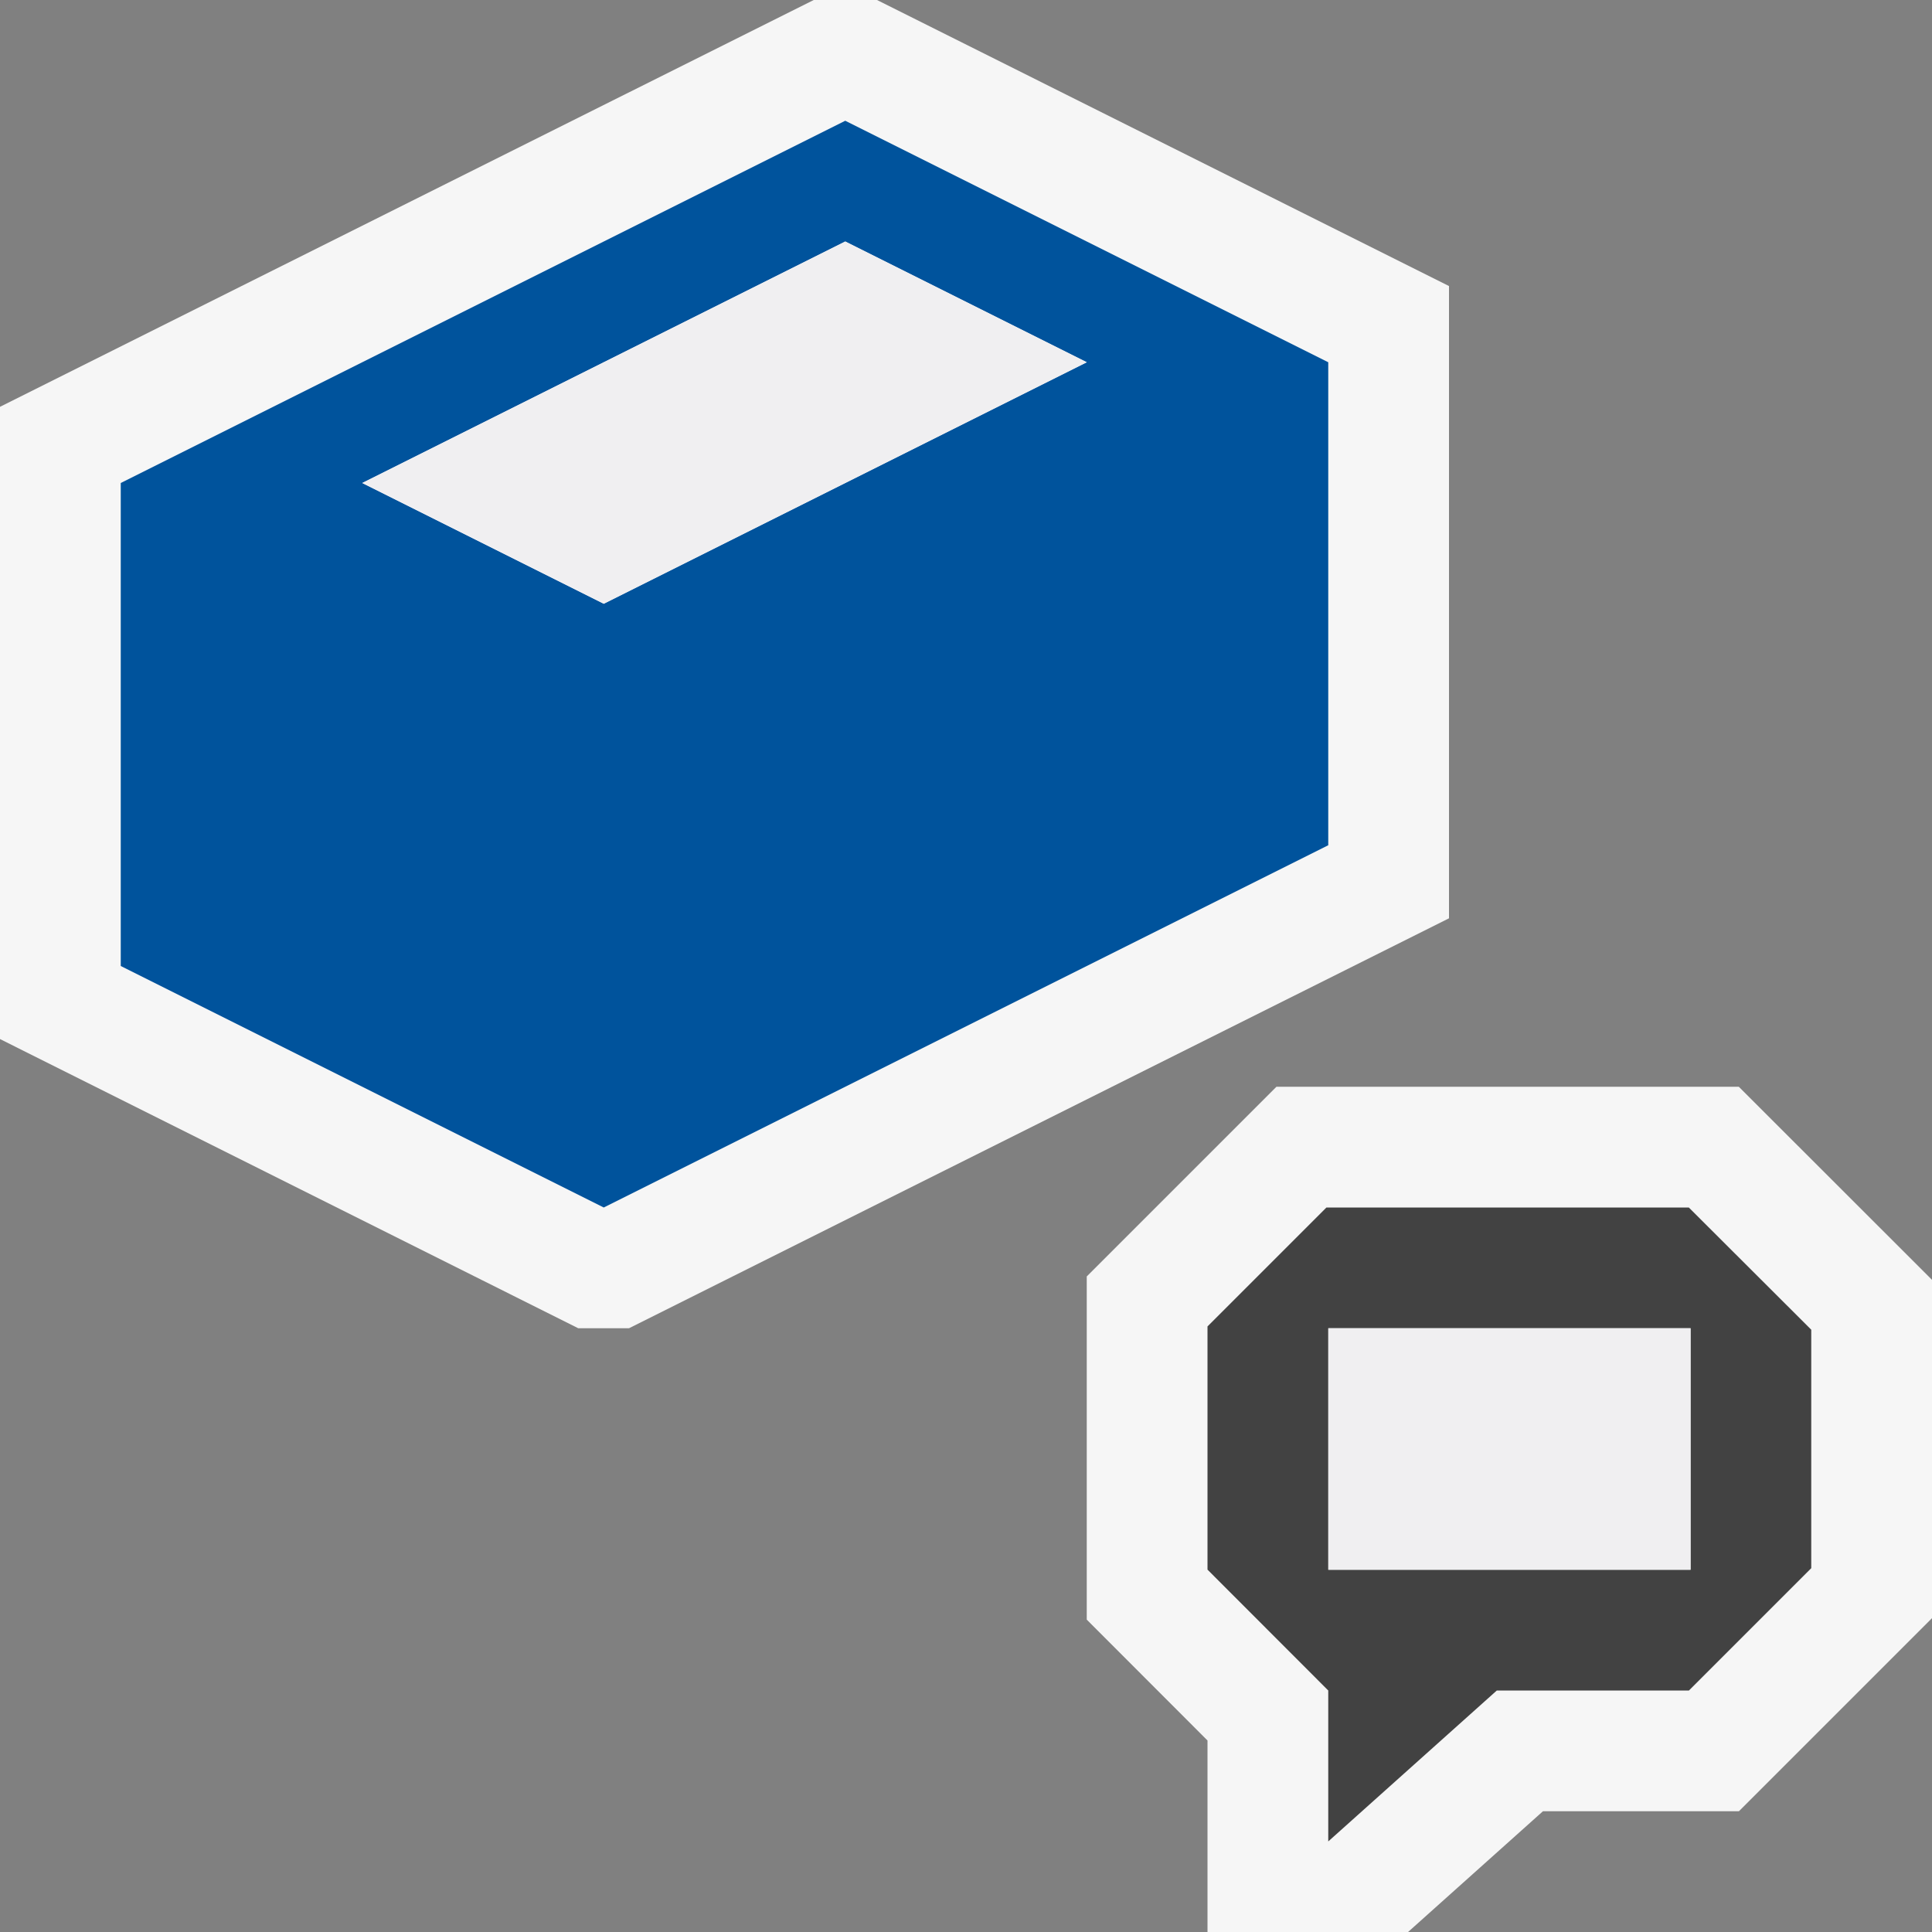
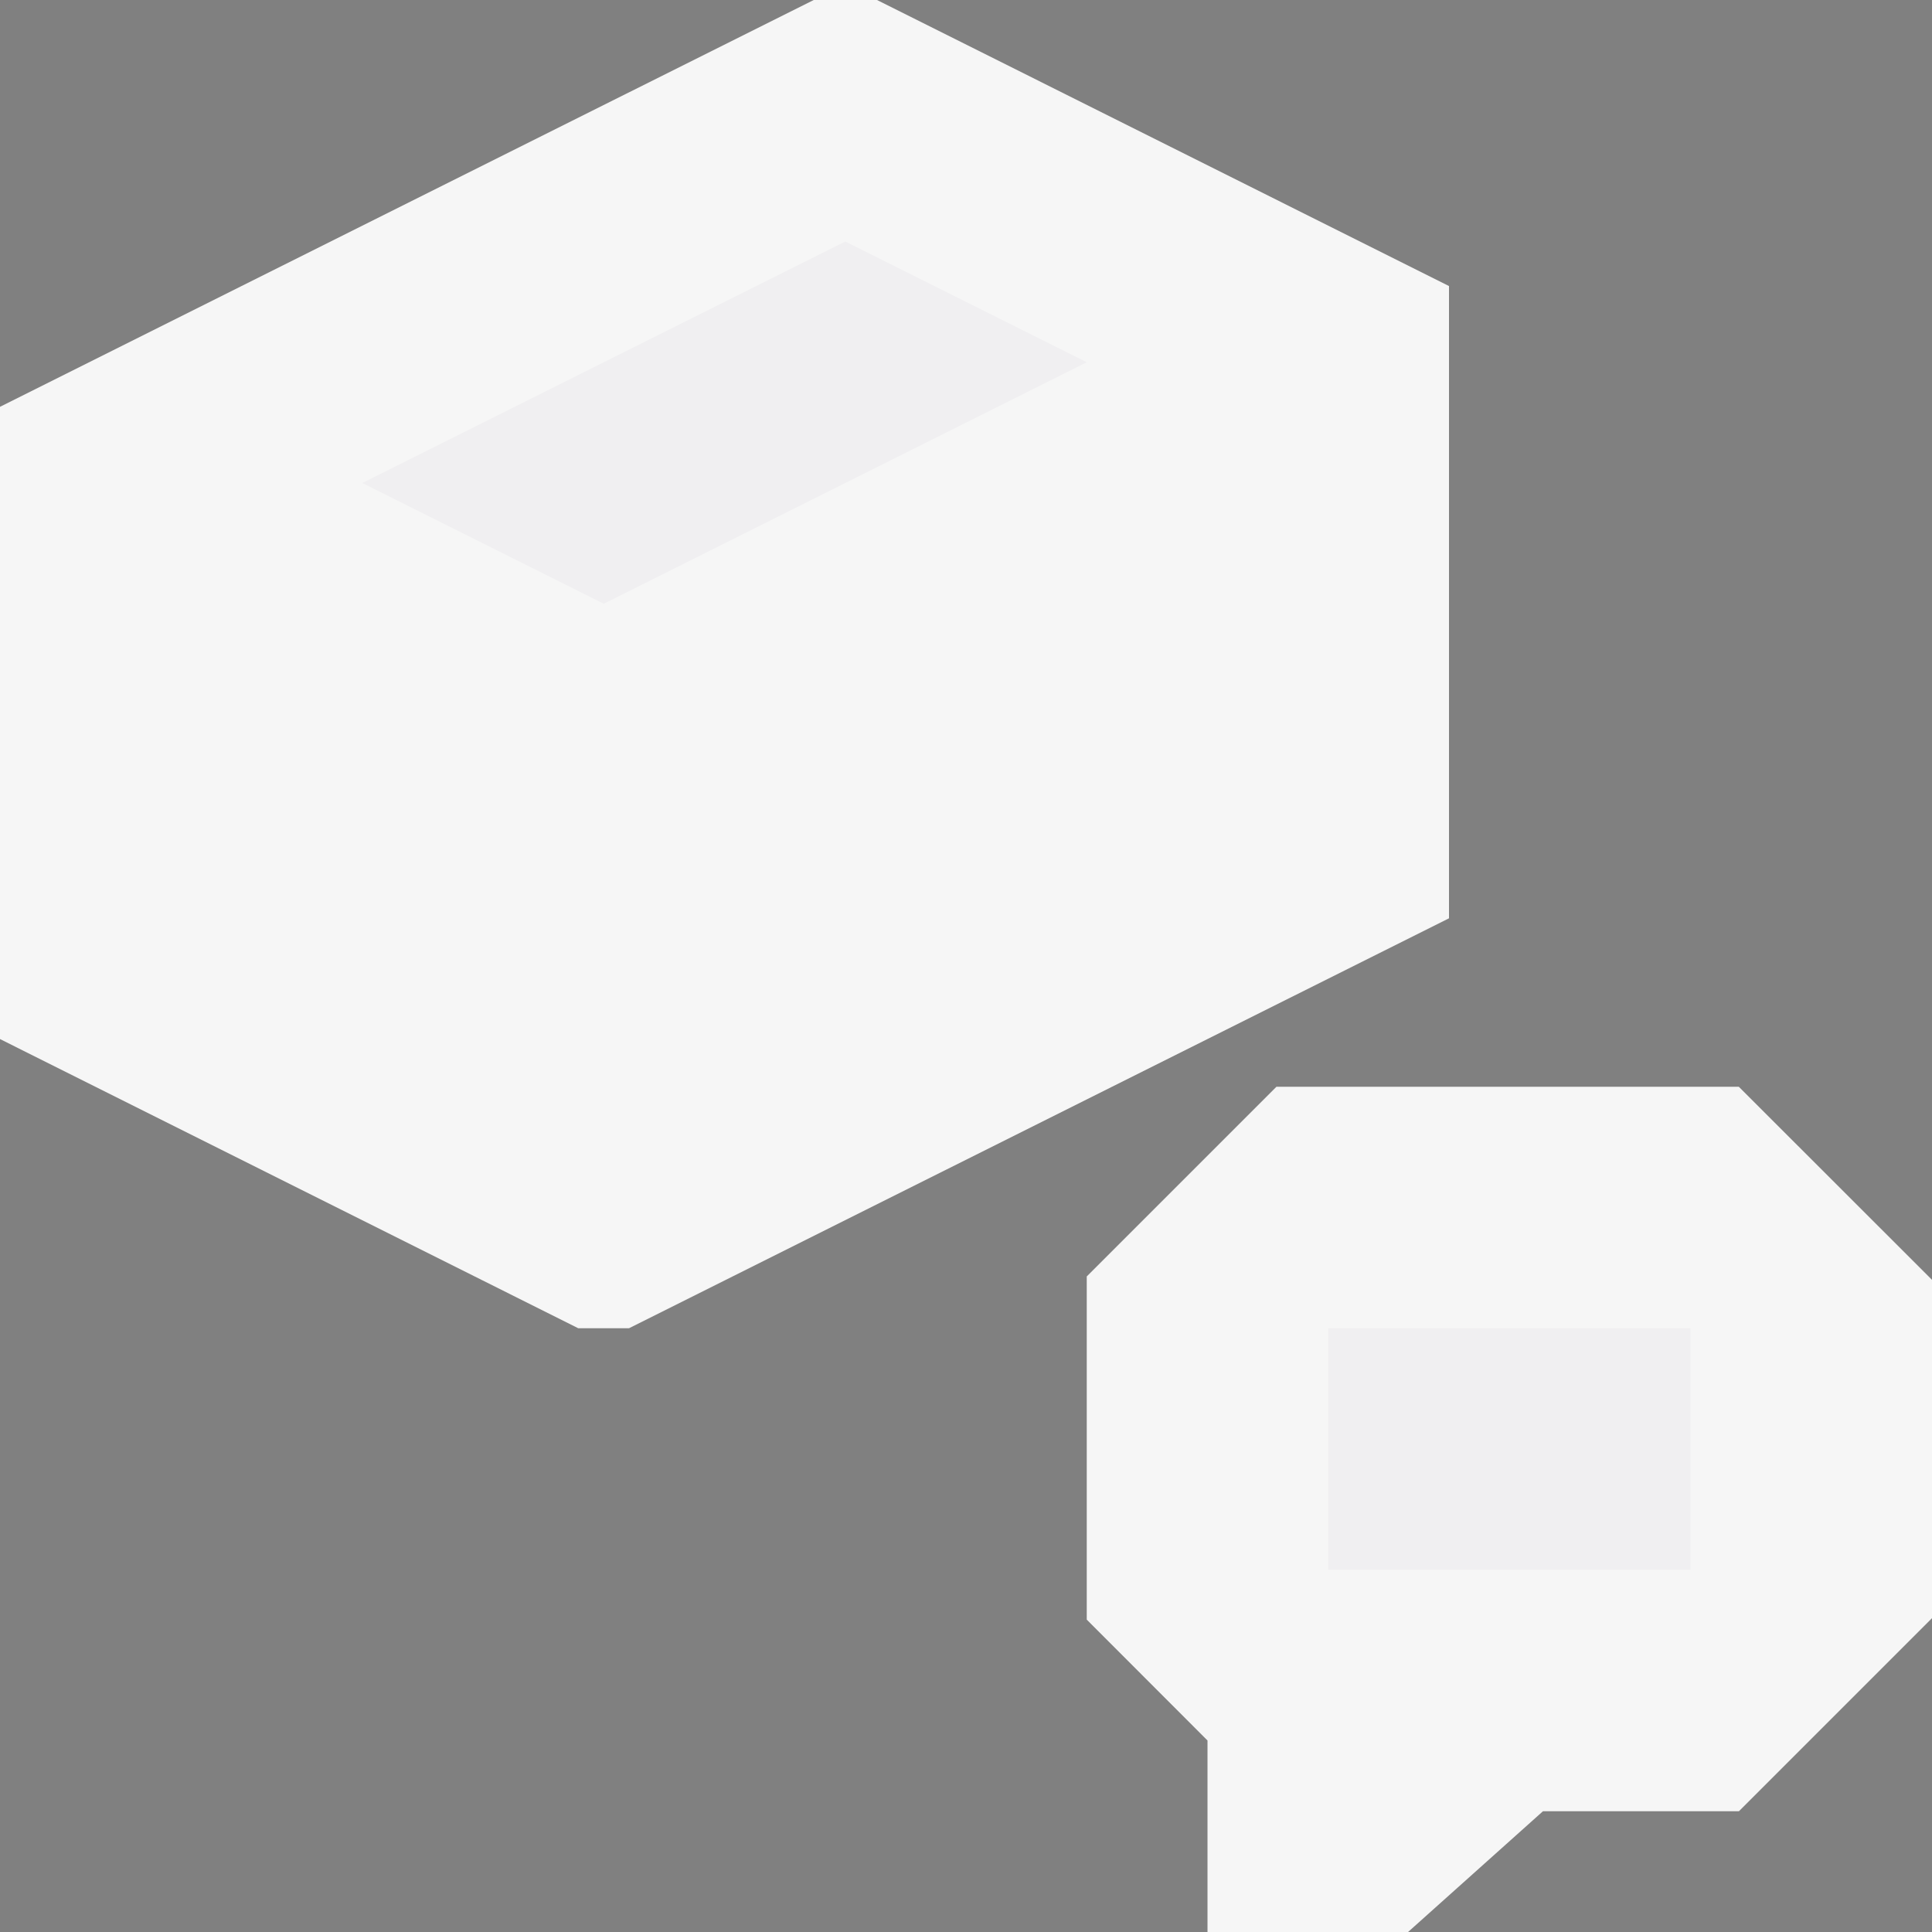
<svg xmlns="http://www.w3.org/2000/svg" viewBox="0 0 16 16">
  <rect x="0" y="0" width="16" height="16" fill="#808080" stroke="none" />
  <style>.st0{opacity:0}.st0,.st1{fill:#f6f6f6}.st2{fill:#424242}.st3{fill:#00539c}.st4{fill:#f0eff1}</style>
  <g id="outline">
-     <path class="st0" d="M0 0h16v16H0z" />
    <path class="st1" d="M14.4 9h-3.829L9 10.571v2.842l1 1.001V16h1.661l1.117-1h1.623L16 13.401v-2.802zM6.739 0L0 3.369v5.236L4.789 11h.42L12 7.605V2.369L7.263 0z" />
  </g>
  <g id="icon_x5F_bg">
-     <path class="st2" d="M13.986 10h-3.001l-.985.985v2.014L11 14v1.25L12.396 14h1.591L15 12.987v-1.975L13.986 10zm.015 3h-3v-2h3v2z" />
-     <path class="st3" d="M1 4v4l4 2 6-3V3L7 1 1 4zm4 1L3 4l4-2 2 1-4 2z" />
-   </g>
+     </g>
  <path class="st4" d="M11 11h3v2h-3z" id="icon_x5F_fg" />
  <path class="st4" d="M3 4l2 1 4-2-2-1z" id="not_x5F_fg" />
</svg>